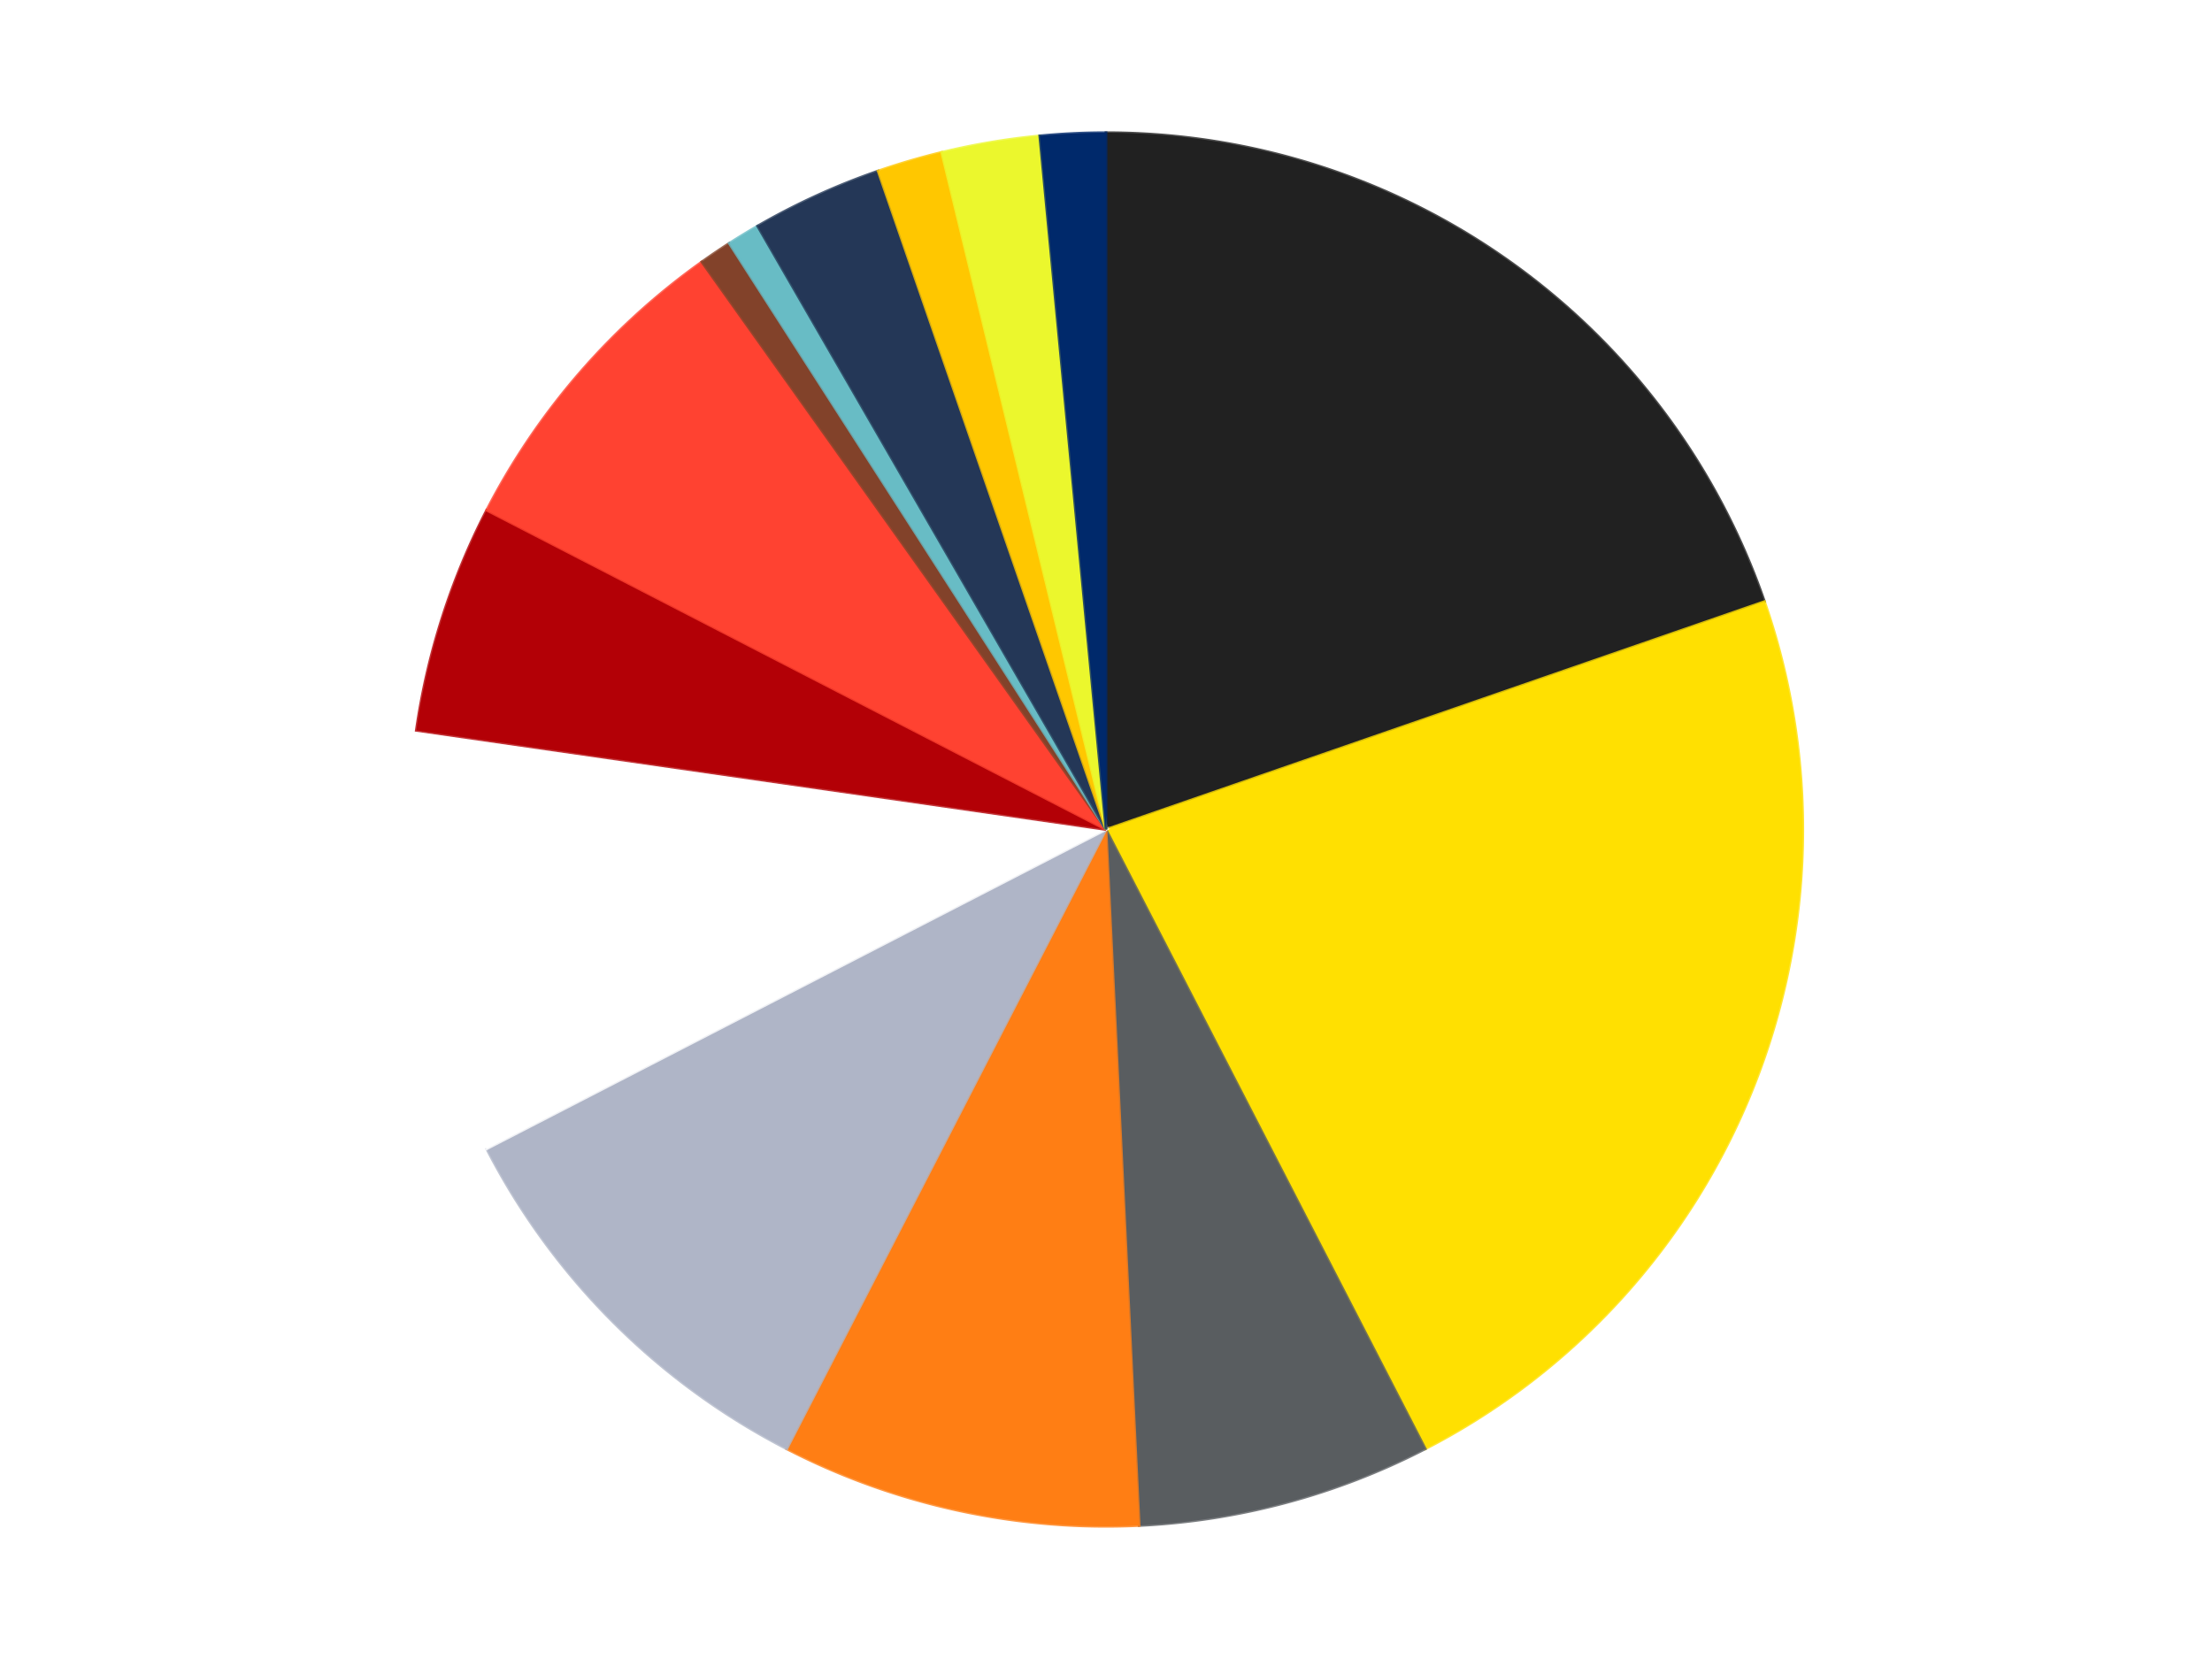
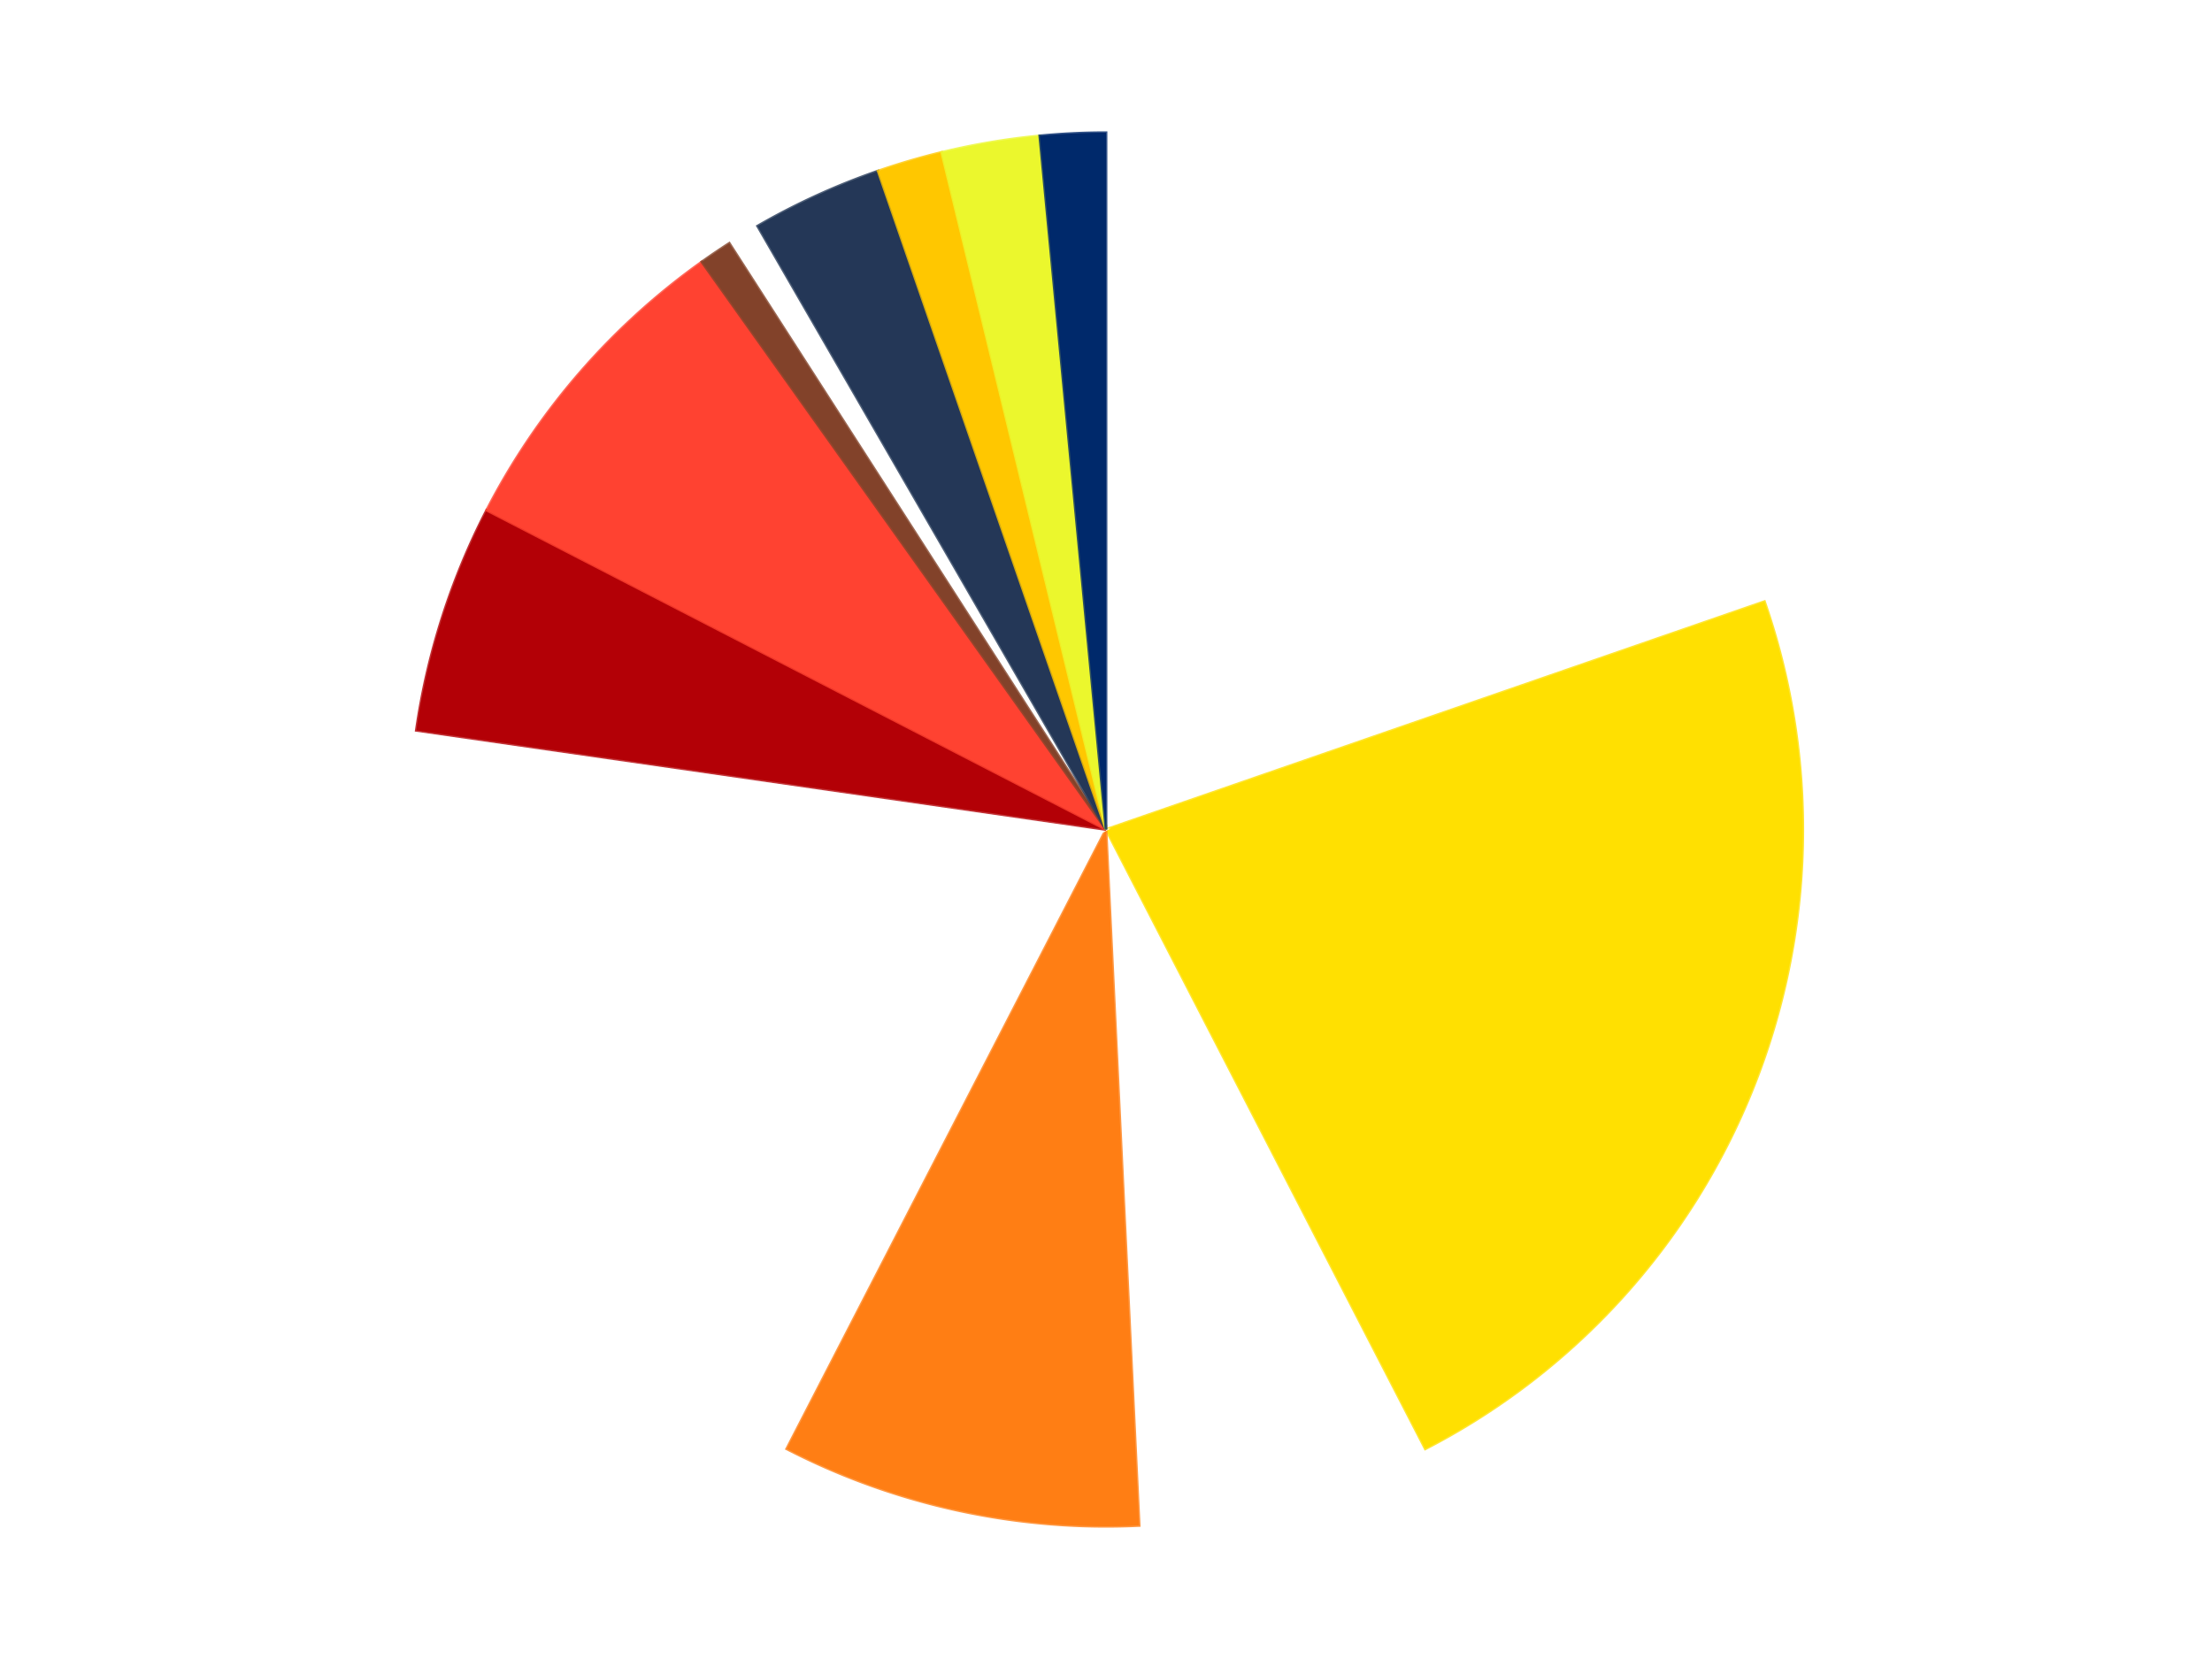
<svg xmlns="http://www.w3.org/2000/svg" xmlns:xlink="http://www.w3.org/1999/xlink" id="chart-bd5ea80c-e368-4d5c-8deb-efff37a4558b" class="pygal-chart" viewBox="0 0 800 600">
  <defs>
    <style type="text/css">#chart-bd5ea80c-e368-4d5c-8deb-efff37a4558b{-webkit-user-select:none;-webkit-font-smoothing:antialiased;font-family:Consolas,"Liberation Mono",Menlo,Courier,monospace}#chart-bd5ea80c-e368-4d5c-8deb-efff37a4558b .title{font-family:Consolas,"Liberation Mono",Menlo,Courier,monospace;font-size:16px}#chart-bd5ea80c-e368-4d5c-8deb-efff37a4558b .legends .legend text{font-family:Consolas,"Liberation Mono",Menlo,Courier,monospace;font-size:14px}#chart-bd5ea80c-e368-4d5c-8deb-efff37a4558b .axis text{font-family:Consolas,"Liberation Mono",Menlo,Courier,monospace;font-size:10px}#chart-bd5ea80c-e368-4d5c-8deb-efff37a4558b .axis text.major{font-family:Consolas,"Liberation Mono",Menlo,Courier,monospace;font-size:10px}#chart-bd5ea80c-e368-4d5c-8deb-efff37a4558b .text-overlay text.value{font-family:Consolas,"Liberation Mono",Menlo,Courier,monospace;font-size:16px}#chart-bd5ea80c-e368-4d5c-8deb-efff37a4558b .text-overlay text.label{font-family:Consolas,"Liberation Mono",Menlo,Courier,monospace;font-size:10px}#chart-bd5ea80c-e368-4d5c-8deb-efff37a4558b .tooltip{font-family:Consolas,"Liberation Mono",Menlo,Courier,monospace;font-size:14px}#chart-bd5ea80c-e368-4d5c-8deb-efff37a4558b text.no_data{font-family:Consolas,"Liberation Mono",Menlo,Courier,monospace;font-size:64px}
#chart-bd5ea80c-e368-4d5c-8deb-efff37a4558b{background-color:transparent}#chart-bd5ea80c-e368-4d5c-8deb-efff37a4558b path,#chart-bd5ea80c-e368-4d5c-8deb-efff37a4558b line,#chart-bd5ea80c-e368-4d5c-8deb-efff37a4558b rect,#chart-bd5ea80c-e368-4d5c-8deb-efff37a4558b circle{-webkit-transition:150ms;-moz-transition:150ms;transition:150ms}#chart-bd5ea80c-e368-4d5c-8deb-efff37a4558b .graph &gt; .background{fill:transparent}#chart-bd5ea80c-e368-4d5c-8deb-efff37a4558b .plot &gt; .background{fill:transparent}#chart-bd5ea80c-e368-4d5c-8deb-efff37a4558b .graph{fill:rgba(0,0,0,.87)}#chart-bd5ea80c-e368-4d5c-8deb-efff37a4558b text.no_data{fill:rgba(0,0,0,1)}#chart-bd5ea80c-e368-4d5c-8deb-efff37a4558b .title{fill:rgba(0,0,0,1)}#chart-bd5ea80c-e368-4d5c-8deb-efff37a4558b .legends .legend text{fill:rgba(0,0,0,.87)}#chart-bd5ea80c-e368-4d5c-8deb-efff37a4558b .legends .legend:hover text{fill:rgba(0,0,0,1)}#chart-bd5ea80c-e368-4d5c-8deb-efff37a4558b .axis .line{stroke:rgba(0,0,0,1)}#chart-bd5ea80c-e368-4d5c-8deb-efff37a4558b .axis .guide.line{stroke:rgba(0,0,0,.54)}#chart-bd5ea80c-e368-4d5c-8deb-efff37a4558b .axis .major.line{stroke:rgba(0,0,0,.87)}#chart-bd5ea80c-e368-4d5c-8deb-efff37a4558b .axis text.major{fill:rgba(0,0,0,1)}#chart-bd5ea80c-e368-4d5c-8deb-efff37a4558b .axis.y .guides:hover .guide.line,#chart-bd5ea80c-e368-4d5c-8deb-efff37a4558b .line-graph .axis.x .guides:hover .guide.line,#chart-bd5ea80c-e368-4d5c-8deb-efff37a4558b .stackedline-graph .axis.x .guides:hover .guide.line,#chart-bd5ea80c-e368-4d5c-8deb-efff37a4558b .xy-graph .axis.x .guides:hover .guide.line{stroke:rgba(0,0,0,1)}#chart-bd5ea80c-e368-4d5c-8deb-efff37a4558b .axis .guides:hover text{fill:rgba(0,0,0,1)}#chart-bd5ea80c-e368-4d5c-8deb-efff37a4558b .reactive{fill-opacity:1.0;stroke-opacity:.8;stroke-width:1}#chart-bd5ea80c-e368-4d5c-8deb-efff37a4558b .ci{stroke:rgba(0,0,0,.87)}#chart-bd5ea80c-e368-4d5c-8deb-efff37a4558b .reactive.active,#chart-bd5ea80c-e368-4d5c-8deb-efff37a4558b .active .reactive{fill-opacity:0.6;stroke-opacity:.9;stroke-width:4}#chart-bd5ea80c-e368-4d5c-8deb-efff37a4558b .ci .reactive.active{stroke-width:1.5}#chart-bd5ea80c-e368-4d5c-8deb-efff37a4558b .series text{fill:rgba(0,0,0,1)}#chart-bd5ea80c-e368-4d5c-8deb-efff37a4558b .tooltip rect{fill:transparent;stroke:rgba(0,0,0,1);-webkit-transition:opacity 150ms;-moz-transition:opacity 150ms;transition:opacity 150ms}#chart-bd5ea80c-e368-4d5c-8deb-efff37a4558b .tooltip .label{fill:rgba(0,0,0,.87)}#chart-bd5ea80c-e368-4d5c-8deb-efff37a4558b .tooltip .label{fill:rgba(0,0,0,.87)}#chart-bd5ea80c-e368-4d5c-8deb-efff37a4558b .tooltip .legend{font-size:.8em;fill:rgba(0,0,0,.54)}#chart-bd5ea80c-e368-4d5c-8deb-efff37a4558b .tooltip .x_label{font-size:.6em;fill:rgba(0,0,0,1)}#chart-bd5ea80c-e368-4d5c-8deb-efff37a4558b .tooltip .xlink{font-size:.5em;text-decoration:underline}#chart-bd5ea80c-e368-4d5c-8deb-efff37a4558b .tooltip .value{font-size:1.5em}#chart-bd5ea80c-e368-4d5c-8deb-efff37a4558b .bound{font-size:.5em}#chart-bd5ea80c-e368-4d5c-8deb-efff37a4558b .max-value{font-size:.75em;fill:rgba(0,0,0,.54)}#chart-bd5ea80c-e368-4d5c-8deb-efff37a4558b .map-element{fill:transparent;stroke:rgba(0,0,0,.54) !important}#chart-bd5ea80c-e368-4d5c-8deb-efff37a4558b .map-element .reactive{fill-opacity:inherit;stroke-opacity:inherit}#chart-bd5ea80c-e368-4d5c-8deb-efff37a4558b .color-0,#chart-bd5ea80c-e368-4d5c-8deb-efff37a4558b .color-0 a:visited{stroke:#F44336;fill:#F44336}#chart-bd5ea80c-e368-4d5c-8deb-efff37a4558b .color-1,#chart-bd5ea80c-e368-4d5c-8deb-efff37a4558b .color-1 a:visited{stroke:#3F51B5;fill:#3F51B5}#chart-bd5ea80c-e368-4d5c-8deb-efff37a4558b .color-2,#chart-bd5ea80c-e368-4d5c-8deb-efff37a4558b .color-2 a:visited{stroke:#009688;fill:#009688}#chart-bd5ea80c-e368-4d5c-8deb-efff37a4558b .color-3,#chart-bd5ea80c-e368-4d5c-8deb-efff37a4558b .color-3 a:visited{stroke:#FFC107;fill:#FFC107}#chart-bd5ea80c-e368-4d5c-8deb-efff37a4558b .color-4,#chart-bd5ea80c-e368-4d5c-8deb-efff37a4558b .color-4 a:visited{stroke:#FF5722;fill:#FF5722}#chart-bd5ea80c-e368-4d5c-8deb-efff37a4558b .color-5,#chart-bd5ea80c-e368-4d5c-8deb-efff37a4558b .color-5 a:visited{stroke:#9C27B0;fill:#9C27B0}#chart-bd5ea80c-e368-4d5c-8deb-efff37a4558b .color-6,#chart-bd5ea80c-e368-4d5c-8deb-efff37a4558b .color-6 a:visited{stroke:#03A9F4;fill:#03A9F4}#chart-bd5ea80c-e368-4d5c-8deb-efff37a4558b .color-7,#chart-bd5ea80c-e368-4d5c-8deb-efff37a4558b .color-7 a:visited{stroke:#8BC34A;fill:#8BC34A}#chart-bd5ea80c-e368-4d5c-8deb-efff37a4558b .color-8,#chart-bd5ea80c-e368-4d5c-8deb-efff37a4558b .color-8 a:visited{stroke:#FF9800;fill:#FF9800}#chart-bd5ea80c-e368-4d5c-8deb-efff37a4558b .color-9,#chart-bd5ea80c-e368-4d5c-8deb-efff37a4558b .color-9 a:visited{stroke:#E91E63;fill:#E91E63}#chart-bd5ea80c-e368-4d5c-8deb-efff37a4558b .color-10,#chart-bd5ea80c-e368-4d5c-8deb-efff37a4558b .color-10 a:visited{stroke:#2196F3;fill:#2196F3}#chart-bd5ea80c-e368-4d5c-8deb-efff37a4558b .color-11,#chart-bd5ea80c-e368-4d5c-8deb-efff37a4558b .color-11 a:visited{stroke:#4CAF50;fill:#4CAF50}#chart-bd5ea80c-e368-4d5c-8deb-efff37a4558b .color-12,#chart-bd5ea80c-e368-4d5c-8deb-efff37a4558b .color-12 a:visited{stroke:#FFEB3B;fill:#FFEB3B}#chart-bd5ea80c-e368-4d5c-8deb-efff37a4558b .color-13,#chart-bd5ea80c-e368-4d5c-8deb-efff37a4558b .color-13 a:visited{stroke:#673AB7;fill:#673AB7}#chart-bd5ea80c-e368-4d5c-8deb-efff37a4558b .text-overlay .color-0 text{fill:black}#chart-bd5ea80c-e368-4d5c-8deb-efff37a4558b .text-overlay .color-1 text{fill:black}#chart-bd5ea80c-e368-4d5c-8deb-efff37a4558b .text-overlay .color-2 text{fill:black}#chart-bd5ea80c-e368-4d5c-8deb-efff37a4558b .text-overlay .color-3 text{fill:black}#chart-bd5ea80c-e368-4d5c-8deb-efff37a4558b .text-overlay .color-4 text{fill:black}#chart-bd5ea80c-e368-4d5c-8deb-efff37a4558b .text-overlay .color-5 text{fill:black}#chart-bd5ea80c-e368-4d5c-8deb-efff37a4558b .text-overlay .color-6 text{fill:black}#chart-bd5ea80c-e368-4d5c-8deb-efff37a4558b .text-overlay .color-7 text{fill:black}#chart-bd5ea80c-e368-4d5c-8deb-efff37a4558b .text-overlay .color-8 text{fill:black}#chart-bd5ea80c-e368-4d5c-8deb-efff37a4558b .text-overlay .color-9 text{fill:black}#chart-bd5ea80c-e368-4d5c-8deb-efff37a4558b .text-overlay .color-10 text{fill:black}#chart-bd5ea80c-e368-4d5c-8deb-efff37a4558b .text-overlay .color-11 text{fill:black}#chart-bd5ea80c-e368-4d5c-8deb-efff37a4558b .text-overlay .color-12 text{fill:black}#chart-bd5ea80c-e368-4d5c-8deb-efff37a4558b .text-overlay .color-13 text{fill:black}
#chart-bd5ea80c-e368-4d5c-8deb-efff37a4558b text.no_data{text-anchor:middle}#chart-bd5ea80c-e368-4d5c-8deb-efff37a4558b .guide.line{fill:none}#chart-bd5ea80c-e368-4d5c-8deb-efff37a4558b .centered{text-anchor:middle}#chart-bd5ea80c-e368-4d5c-8deb-efff37a4558b .title{text-anchor:middle}#chart-bd5ea80c-e368-4d5c-8deb-efff37a4558b .legends .legend text{fill-opacity:1}#chart-bd5ea80c-e368-4d5c-8deb-efff37a4558b .axis.x text{text-anchor:middle}#chart-bd5ea80c-e368-4d5c-8deb-efff37a4558b .axis.x:not(.web) text[transform]{text-anchor:start}#chart-bd5ea80c-e368-4d5c-8deb-efff37a4558b .axis.x:not(.web) text[transform].backwards{text-anchor:end}#chart-bd5ea80c-e368-4d5c-8deb-efff37a4558b .axis.y text{text-anchor:end}#chart-bd5ea80c-e368-4d5c-8deb-efff37a4558b .axis.y text[transform].backwards{text-anchor:start}#chart-bd5ea80c-e368-4d5c-8deb-efff37a4558b .axis.y2 text{text-anchor:start}#chart-bd5ea80c-e368-4d5c-8deb-efff37a4558b .axis.y2 text[transform].backwards{text-anchor:end}#chart-bd5ea80c-e368-4d5c-8deb-efff37a4558b .axis .guide.line{stroke-dasharray:4,4;stroke:black}#chart-bd5ea80c-e368-4d5c-8deb-efff37a4558b .axis .major.guide.line{stroke-dasharray:6,6;stroke:black}#chart-bd5ea80c-e368-4d5c-8deb-efff37a4558b .horizontal .axis.y .guide.line,#chart-bd5ea80c-e368-4d5c-8deb-efff37a4558b .horizontal .axis.y2 .guide.line,#chart-bd5ea80c-e368-4d5c-8deb-efff37a4558b .vertical .axis.x .guide.line{opacity:0}#chart-bd5ea80c-e368-4d5c-8deb-efff37a4558b .horizontal .axis.always_show .guide.line,#chart-bd5ea80c-e368-4d5c-8deb-efff37a4558b .vertical .axis.always_show .guide.line{opacity:1 !important}#chart-bd5ea80c-e368-4d5c-8deb-efff37a4558b .axis.y .guides:hover .guide.line,#chart-bd5ea80c-e368-4d5c-8deb-efff37a4558b .axis.y2 .guides:hover .guide.line,#chart-bd5ea80c-e368-4d5c-8deb-efff37a4558b .axis.x .guides:hover .guide.line{opacity:1}#chart-bd5ea80c-e368-4d5c-8deb-efff37a4558b .axis .guides:hover text{opacity:1}#chart-bd5ea80c-e368-4d5c-8deb-efff37a4558b .nofill{fill:none}#chart-bd5ea80c-e368-4d5c-8deb-efff37a4558b .subtle-fill{fill-opacity:.2}#chart-bd5ea80c-e368-4d5c-8deb-efff37a4558b .dot{stroke-width:1px;fill-opacity:1;stroke-opacity:1}#chart-bd5ea80c-e368-4d5c-8deb-efff37a4558b .dot.active{stroke-width:5px}#chart-bd5ea80c-e368-4d5c-8deb-efff37a4558b .dot.negative{fill:transparent}#chart-bd5ea80c-e368-4d5c-8deb-efff37a4558b text,#chart-bd5ea80c-e368-4d5c-8deb-efff37a4558b tspan{stroke:none !important}#chart-bd5ea80c-e368-4d5c-8deb-efff37a4558b .series text.active{opacity:1}#chart-bd5ea80c-e368-4d5c-8deb-efff37a4558b .tooltip rect{fill-opacity:.95;stroke-width:.5}#chart-bd5ea80c-e368-4d5c-8deb-efff37a4558b .tooltip text{fill-opacity:1}#chart-bd5ea80c-e368-4d5c-8deb-efff37a4558b .showable{visibility:hidden}#chart-bd5ea80c-e368-4d5c-8deb-efff37a4558b .showable.shown{visibility:visible}#chart-bd5ea80c-e368-4d5c-8deb-efff37a4558b .gauge-background{fill:rgba(229,229,229,1);stroke:none}#chart-bd5ea80c-e368-4d5c-8deb-efff37a4558b .bg-lines{stroke:transparent;stroke-width:2px}</style>
    <script type="text/javascript">window.pygal = window.pygal || {};window.pygal.config = window.pygal.config || {};window.pygal.config['bd5ea80c-e368-4d5c-8deb-efff37a4558b'] = {"allow_interruptions": false, "box_mode": "extremes", "classes": ["pygal-chart"], "css": ["file://style.css", "file://graph.css"], "defs": [], "disable_xml_declaration": false, "dots_size": 2.5, "dynamic_print_values": false, "explicit_size": false, "fill": false, "force_uri_protocol": "https", "formatter": null, "half_pie": false, "height": 600, "include_x_axis": false, "inner_radius": 0, "interpolate": null, "interpolation_parameters": {}, "interpolation_precision": 250, "inverse_y_axis": false, "js": ["//kozea.github.io/pygal.js/2.0.x/pygal-tooltips.min.js"], "legend_at_bottom": false, "legend_at_bottom_columns": null, "legend_box_size": 12, "logarithmic": false, "margin": 20, "margin_bottom": null, "margin_left": null, "margin_right": null, "margin_top": null, "max_scale": 16, "min_scale": 4, "missing_value_fill_truncation": "x", "no_data_text": "No data", "no_prefix": false, "order_min": null, "pretty_print": false, "print_labels": false, "print_values": false, "print_values_position": "center", "print_zeroes": true, "range": null, "rounded_bars": null, "secondary_range": null, "show_dots": true, "show_legend": false, "show_minor_x_labels": true, "show_minor_y_labels": true, "show_only_major_dots": false, "show_x_guides": false, "show_x_labels": true, "show_y_guides": true, "show_y_labels": true, "spacing": 10, "stack_from_top": false, "strict": false, "stroke": true, "stroke_style": null, "style": {"background": "transparent", "ci_colors": [], "colors": ["#F44336", "#3F51B5", "#009688", "#FFC107", "#FF5722", "#9C27B0", "#03A9F4", "#8BC34A", "#FF9800", "#E91E63", "#2196F3", "#4CAF50", "#FFEB3B", "#673AB7", "#00BCD4", "#CDDC39", "#9E9E9E", "#607D8B"], "dot_opacity": "1", "font_family": "Consolas, \"Liberation Mono\", Menlo, Courier, monospace", "foreground": "rgba(0, 0, 0, .87)", "foreground_strong": "rgba(0, 0, 0, 1)", "foreground_subtle": "rgba(0, 0, 0, .54)", "guide_stroke_color": "black", "guide_stroke_dasharray": "4,4", "label_font_family": "Consolas, \"Liberation Mono\", Menlo, Courier, monospace", "label_font_size": 10, "legend_font_family": "Consolas, \"Liberation Mono\", Menlo, Courier, monospace", "legend_font_size": 14, "major_guide_stroke_color": "black", "major_guide_stroke_dasharray": "6,6", "major_label_font_family": "Consolas, \"Liberation Mono\", Menlo, Courier, monospace", "major_label_font_size": 10, "no_data_font_family": "Consolas, \"Liberation Mono\", Menlo, Courier, monospace", "no_data_font_size": 64, "opacity": "1.0", "opacity_hover": "0.6", "plot_background": "transparent", "stroke_opacity": ".8", "stroke_opacity_hover": ".9", "stroke_width": "1", "stroke_width_hover": "4", "title_font_family": "Consolas, \"Liberation Mono\", Menlo, Courier, monospace", "title_font_size": 16, "tooltip_font_family": "Consolas, \"Liberation Mono\", Menlo, Courier, monospace", "tooltip_font_size": 14, "transition": "150ms", "value_background": "rgba(229, 229, 229, 1)", "value_colors": [], "value_font_family": "Consolas, \"Liberation Mono\", Menlo, Courier, monospace", "value_font_size": 16, "value_label_font_family": "Consolas, \"Liberation Mono\", Menlo, Courier, monospace", "value_label_font_size": 10}, "title": null, "tooltip_border_radius": 0, "tooltip_fancy_mode": true, "truncate_label": null, "truncate_legend": null, "width": 800, "x_label_rotation": 0, "x_labels": null, "x_labels_major": null, "x_labels_major_count": null, "x_labels_major_every": null, "x_title": null, "xrange": null, "y_label_rotation": 0, "y_labels": null, "y_labels_major": null, "y_labels_major_count": null, "y_labels_major_every": null, "y_title": null, "zero": 0, "legends": ["Black", "Yellow", "Dark Bluish Gray", "Orange", "Light Bluish Gray", "White", "Red", "Trans-Neon Orange", "Reddish Brown", "Trans-Light Blue", "Dark Blue", "Bright Light Orange", "Trans-Yellow", "Trans-Dark Blue"]}</script>
    <script type="text/javascript" xlink:href="https://kozea.github.io/pygal.js/2.0.x/pygal-tooltips.min.js" />
  </defs>
  <title>Pygal</title>
  <g class="graph pie-graph vertical">
    <rect x="0" y="0" width="800" height="600" class="background" />
    <g transform="translate(20, 20)" class="plot">
      <rect x="0" y="0" width="760" height="560" class="background" />
      <g class="series serie-0 color-0">
        <g class="slices">
          <g class="slice" style="fill: #212121; stroke: #212121">
-             <path d="M380 28 A252 252 0 0 1 618.14 197.579 L380 280 A0 0 0 0 0 380 280 z" class="slice reactive tooltip-trigger" />
            <desc class="value">26</desc>
            <desc class="x centered">453.087170605971</desc>
            <desc class="y centered">177.3634300416577</desc>
          </g>
        </g>
      </g>
      <g class="series serie-1 color-1">
        <g class="slices">
          <g class="slice" style="fill: #FFE001; stroke: #FFE001">
            <path d="M618.14 197.579 A252 252 0 0 1 495.473 503.987 L380 280 A0 0 0 0 0 380 280 z" class="slice reactive tooltip-trigger" />
            <desc class="value">30</desc>
            <desc class="x centered">496.97435956002516</desc>
            <desc class="y centered">326.82946941320125</desc>
          </g>
        </g>
      </g>
      <g class="series serie-2 color-2">
        <g class="slices">
          <g class="slice" style="fill: #595D60; stroke: #595D60">
-             <path d="M495.473 503.987 A252 252 0 0 1 391.991 531.715 L380 280 A0 0 0 0 0 380 280 z" class="slice reactive tooltip-trigger" />
            <desc class="value">9</desc>
            <desc class="x centered">412.61119968291763</desc>
            <desc class="y centered">401.7066541124226</desc>
          </g>
        </g>
      </g>
      <g class="series serie-3 color-3">
        <g class="slices">
          <g class="slice" style="fill: #FF7E14; stroke: #FF7E14">
            <path d="M391.991 531.715 A252 252 0 0 1 264.527 503.987 L380 280 A0 0 0 0 0 380 280 z" class="slice reactive tooltip-trigger" />
            <desc class="value">11</desc>
            <desc class="x centered">353.21677351632496</desc>
            <desc class="y centered">403.1205051123661</desc>
          </g>
        </g>
      </g>
      <g class="series serie-4 color-4">
        <g class="slices">
          <g class="slice" style="fill: #AFB5C7; stroke: #AFB5C7">
-             <path d="M264.527 503.987 A252 252 0 0 1 156.013 395.473 L380 280 A0 0 0 0 0 380 280 z" class="slice reactive tooltip-trigger" />
            <desc class="value">13</desc>
            <desc class="x centered">290.9045455704951</desc>
            <desc class="y centered">369.095454429505</desc>
          </g>
        </g>
      </g>
      <g class="series serie-5 color-5">
        <g class="slices">
          <g class="slice" style="fill: #FFFFFF; stroke: #FFFFFF">
            <path d="M156.013 395.473 A252 252 0 0 1 130.565 244.137 L380 280 A0 0 0 0 0 380 280 z" class="slice reactive tooltip-trigger" />
            <desc class="value">13</desc>
            <desc class="x centered">255.7445514315085</desc>
            <desc class="y centered">300.8945806620513</desc>
          </g>
        </g>
      </g>
      <g class="series serie-6 color-6">
        <g class="slices">
          <g class="slice" style="fill: #B30006; stroke: #B30006">
            <path d="M130.565 244.137 A252 252 0 0 1 156.013 164.527 L380 280 A0 0 0 0 0 380 280 z" class="slice reactive tooltip-trigger" />
            <desc class="value">7</desc>
            <desc class="x centered">259.9829016040815</desc>
            <desc class="y centered">241.63470197399184</desc>
          </g>
        </g>
      </g>
      <g class="series serie-7 color-7">
        <g class="slices">
          <g class="slice" style="fill: #FF4231; stroke: #FF4231">
-             <path d="M156.013 164.527 A252 252 0 0 1 233.826 74.727 L380 280 A0 0 0 0 0 380 280 z" class="slice reactive tooltip-trigger" />
+             <path d="M156.013 164.527 A252 252 0 0 1 233.826 74.727 L380 280 z" class="slice reactive tooltip-trigger" />
            <desc class="value">10</desc>
            <desc class="x centered">284.7755536313633</desc>
            <desc class="y centered">197.48754752289423</desc>
          </g>
        </g>
      </g>
      <g class="series serie-8 color-8">
        <g class="slices">
          <g class="slice" style="fill: #82422A; stroke: #82422A">
            <path d="M233.826 74.727 A252 252 0 0 1 243.759 68.004 L380 280 A0 0 0 0 0 380 280 z" class="slice reactive tooltip-trigger" />
            <desc class="value">1</desc>
            <desc class="x centered">309.3760421176473</desc>
            <desc class="y centered">175.65319088236734</desc>
          </g>
        </g>
      </g>
      <g class="series serie-9 color-9">
        <g class="slices">
          <g class="slice" style="fill: #68BCC5; stroke: #68BCC5">
-             <path d="M243.759 68.004 A252 252 0 0 1 254 61.762 L380 280 A0 0 0 0 0 380 280 z" class="slice reactive tooltip-trigger" />
            <desc class="value">1</desc>
            <desc class="x centered">314.4210561953928</desc>
            <desc class="y centered">172.4109572053354</desc>
          </g>
        </g>
      </g>
      <g class="series serie-10 color-10">
        <g class="slices">
          <g class="slice" style="fill: #243757; stroke: #243757">
            <path d="M254 61.762 A252 252 0 0 1 297.579 41.86 L380 280 A0 0 0 0 0 380 280 z" class="slice reactive tooltip-trigger" />
            <desc class="value">4</desc>
            <desc class="x centered">327.6577083617622</desc>
            <desc class="y centered">165.38636858533073</desc>
          </g>
        </g>
      </g>
      <g class="series serie-11 color-11">
        <g class="slices">
          <g class="slice" style="fill: #FFC700; stroke: #FFC700">
            <path d="M297.579 41.86 A252 252 0 0 1 320.589 35.103 L380 280 A0 0 0 0 0 380 280 z" class="slice reactive tooltip-trigger" />
            <desc class="value">2</desc>
            <desc class="x centered">344.50169783797986</desc>
            <desc class="y centered">159.10388532457333</desc>
          </g>
        </g>
      </g>
      <g class="series serie-12 color-12">
        <g class="slices">
          <g class="slice" style="fill: #EBF72D; stroke: #EBF72D">
            <path d="M320.589 35.103 A252 252 0 0 1 356.046 29.141 L380 280 A0 0 0 0 0 380 280 z" class="slice reactive tooltip-trigger" />
            <desc class="value">3</desc>
            <desc class="x centered">359.10541933794883</desc>
            <desc class="y centered">155.7445514315085</desc>
          </g>
        </g>
      </g>
      <g class="series serie-13 color-13">
        <g class="slices">
          <g class="slice" style="fill: #00296B; stroke: #00296B">
            <path d="M356.046 29.141 A252 252 0 0 1 380 28 L380 280 A0 0 0 0 0 380 280 z" class="slice reactive tooltip-trigger" />
            <desc class="value">2</desc>
            <desc class="x centered">374.0046786062084</desc>
            <desc class="y centered">154.142715262941</desc>
          </g>
        </g>
      </g>
    </g>
    <g class="titles" />
    <g transform="translate(20, 20)" class="plot overlay">
      <g class="series serie-0 color-0" />
      <g class="series serie-1 color-1" />
      <g class="series serie-2 color-2" />
      <g class="series serie-3 color-3" />
      <g class="series serie-4 color-4" />
      <g class="series serie-5 color-5" />
      <g class="series serie-6 color-6" />
      <g class="series serie-7 color-7" />
      <g class="series serie-8 color-8" />
      <g class="series serie-9 color-9" />
      <g class="series serie-10 color-10" />
      <g class="series serie-11 color-11" />
      <g class="series serie-12 color-12" />
      <g class="series serie-13 color-13" />
    </g>
    <g transform="translate(20, 20)" class="plot text-overlay">
      <g class="series serie-0 color-0" />
      <g class="series serie-1 color-1" />
      <g class="series serie-2 color-2" />
      <g class="series serie-3 color-3" />
      <g class="series serie-4 color-4" />
      <g class="series serie-5 color-5" />
      <g class="series serie-6 color-6" />
      <g class="series serie-7 color-7" />
      <g class="series serie-8 color-8" />
      <g class="series serie-9 color-9" />
      <g class="series serie-10 color-10" />
      <g class="series serie-11 color-11" />
      <g class="series serie-12 color-12" />
      <g class="series serie-13 color-13" />
    </g>
    <g transform="translate(20, 20)" class="plot tooltip-overlay">
      <g transform="translate(0 0)" style="opacity: 0" class="tooltip">
-         <rect rx="0" ry="0" width="0" height="0" class="tooltip-box" />
        <g class="text" />
      </g>
    </g>
  </g>
</svg>